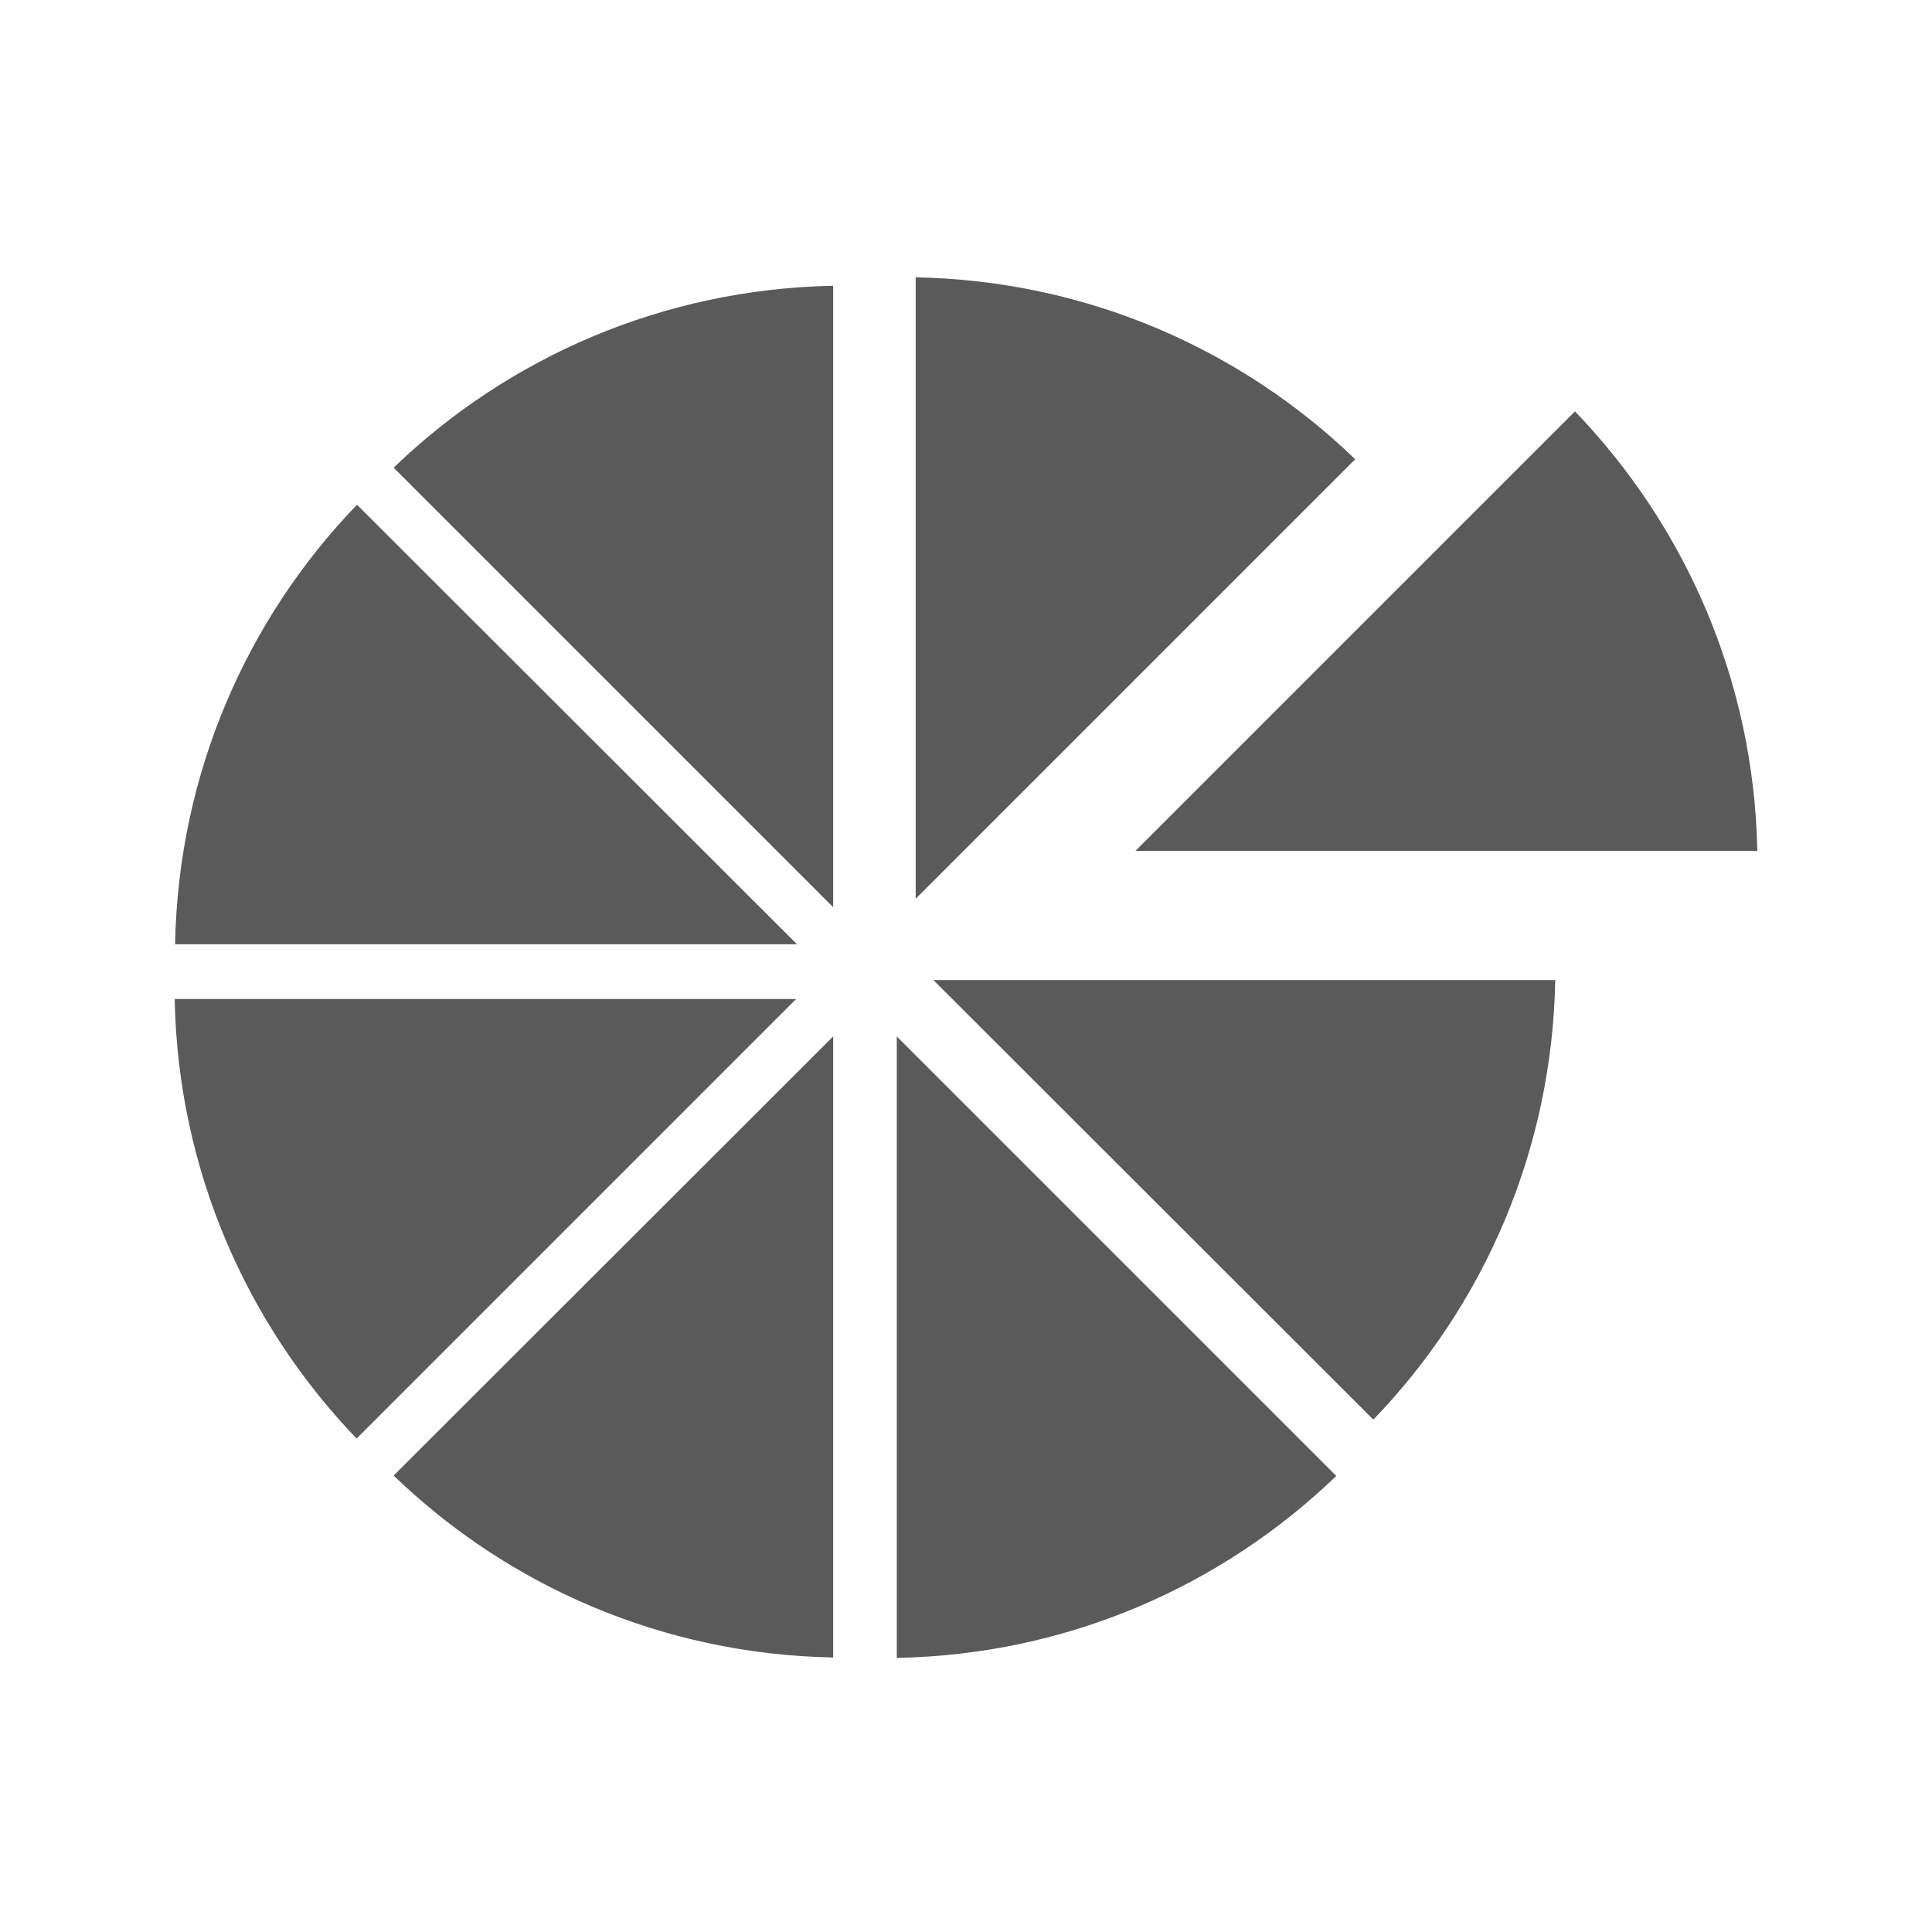
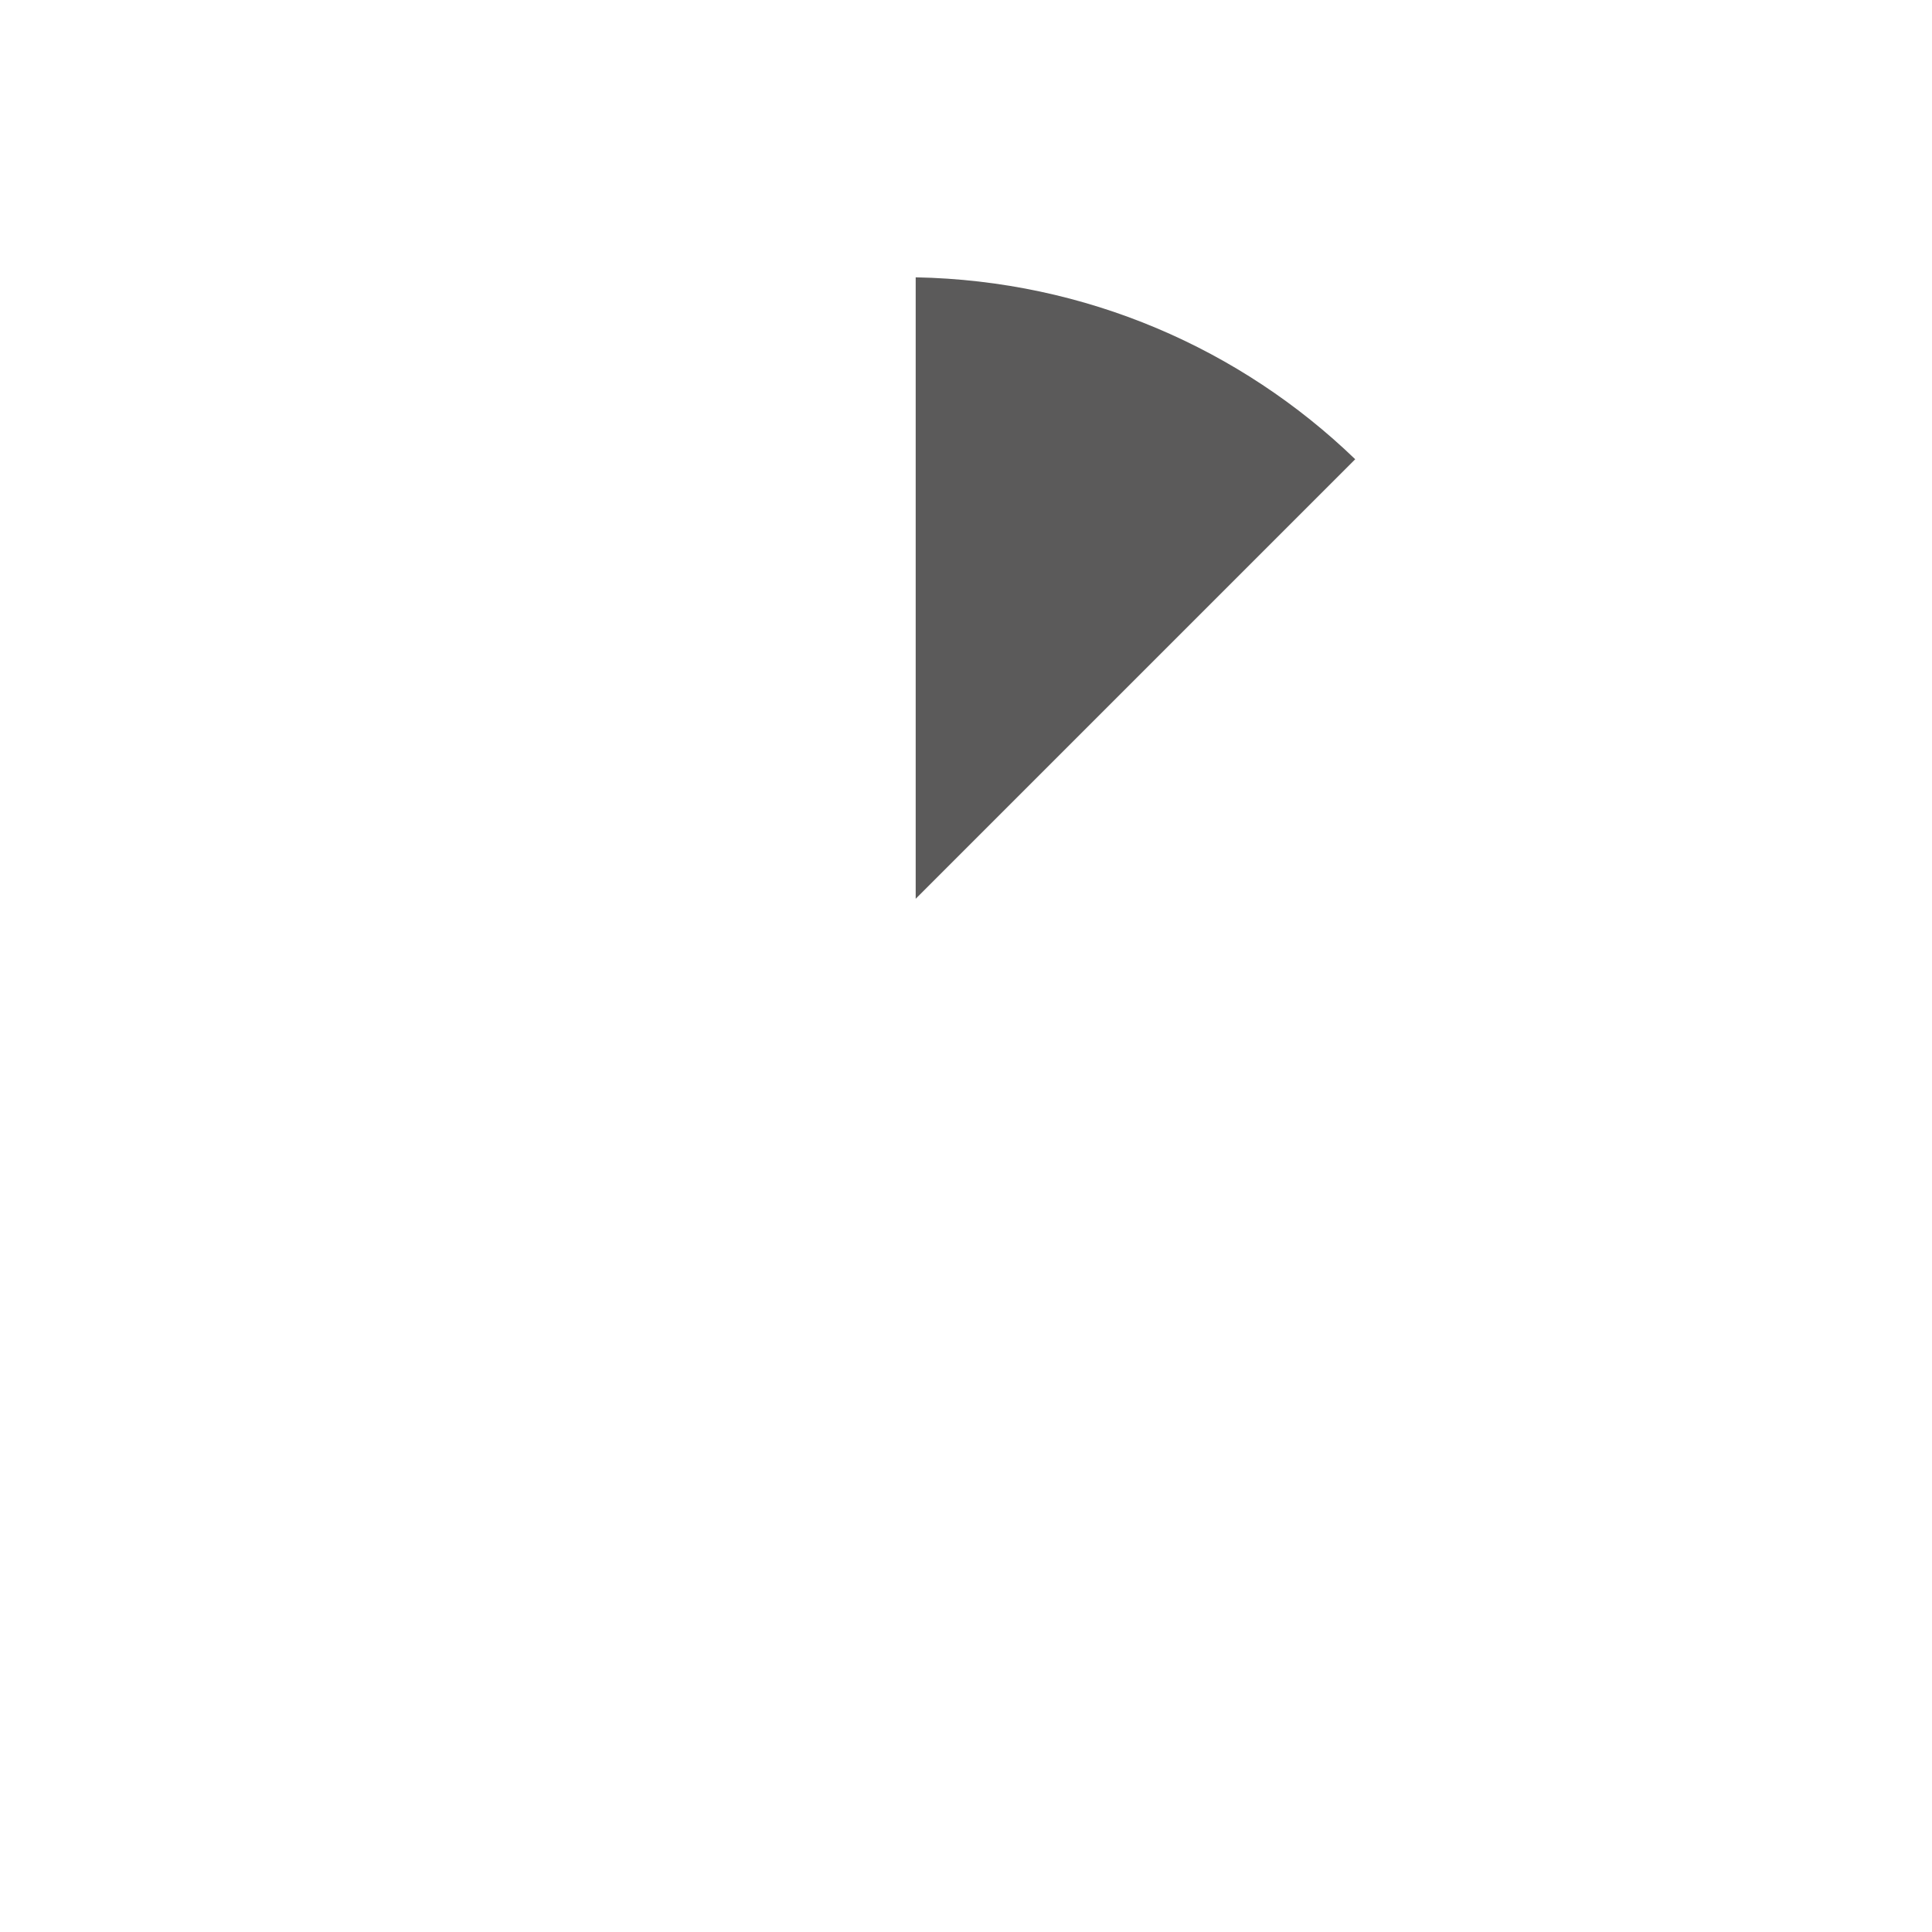
<svg xmlns="http://www.w3.org/2000/svg" version="1.1" id="Capa_1" x="0px" y="0px" viewBox="0 0 480 480" style="enable-background:new 0 0 480 480;" xml:space="preserve">
  <style type="text/css">
	.st0{display:none;}
	.st1{fill:#5B5A5A;}
</style>
  <g id="RETÍCULA" class="st0">
</g>
  <g>
    <path class="st1" d="M336.7,114.1L227.5,223.3V68.9C269.9,69.7,308.3,86.7,336.7,114.1z" />
-     <path class="st1" d="M222.8,257.5v154.4c42.4-0.8,80.7-17.8,109.2-45.2L222.8,257.5z M97.8,366.6c28.4,27.4,66.8,44.4,109.2,45.2   V257.5L97.8,366.6z M43.4,248.2c0.8,42.4,17.9,80.8,45.2,109.2l109.2-109.2H43.4z M88.7,125.4c-27.4,28.4-44.4,66.8-45.2,109.2   h154.5L88.7,125.4z M97.8,116.2L207,225.4V71C164.7,71.8,126.2,88.8,97.8,116.2z" />
-     <path class="st1" d="M341.2,352.7L231.9,243.5h154.5C385.6,285.9,368.6,324.3,341.2,352.7z" />
-     <path class="st1" d="M436.6,211.4H282.1l109.2-109.2C418.7,130.7,435.8,169.1,436.6,211.4z" />
  </g>
</svg>